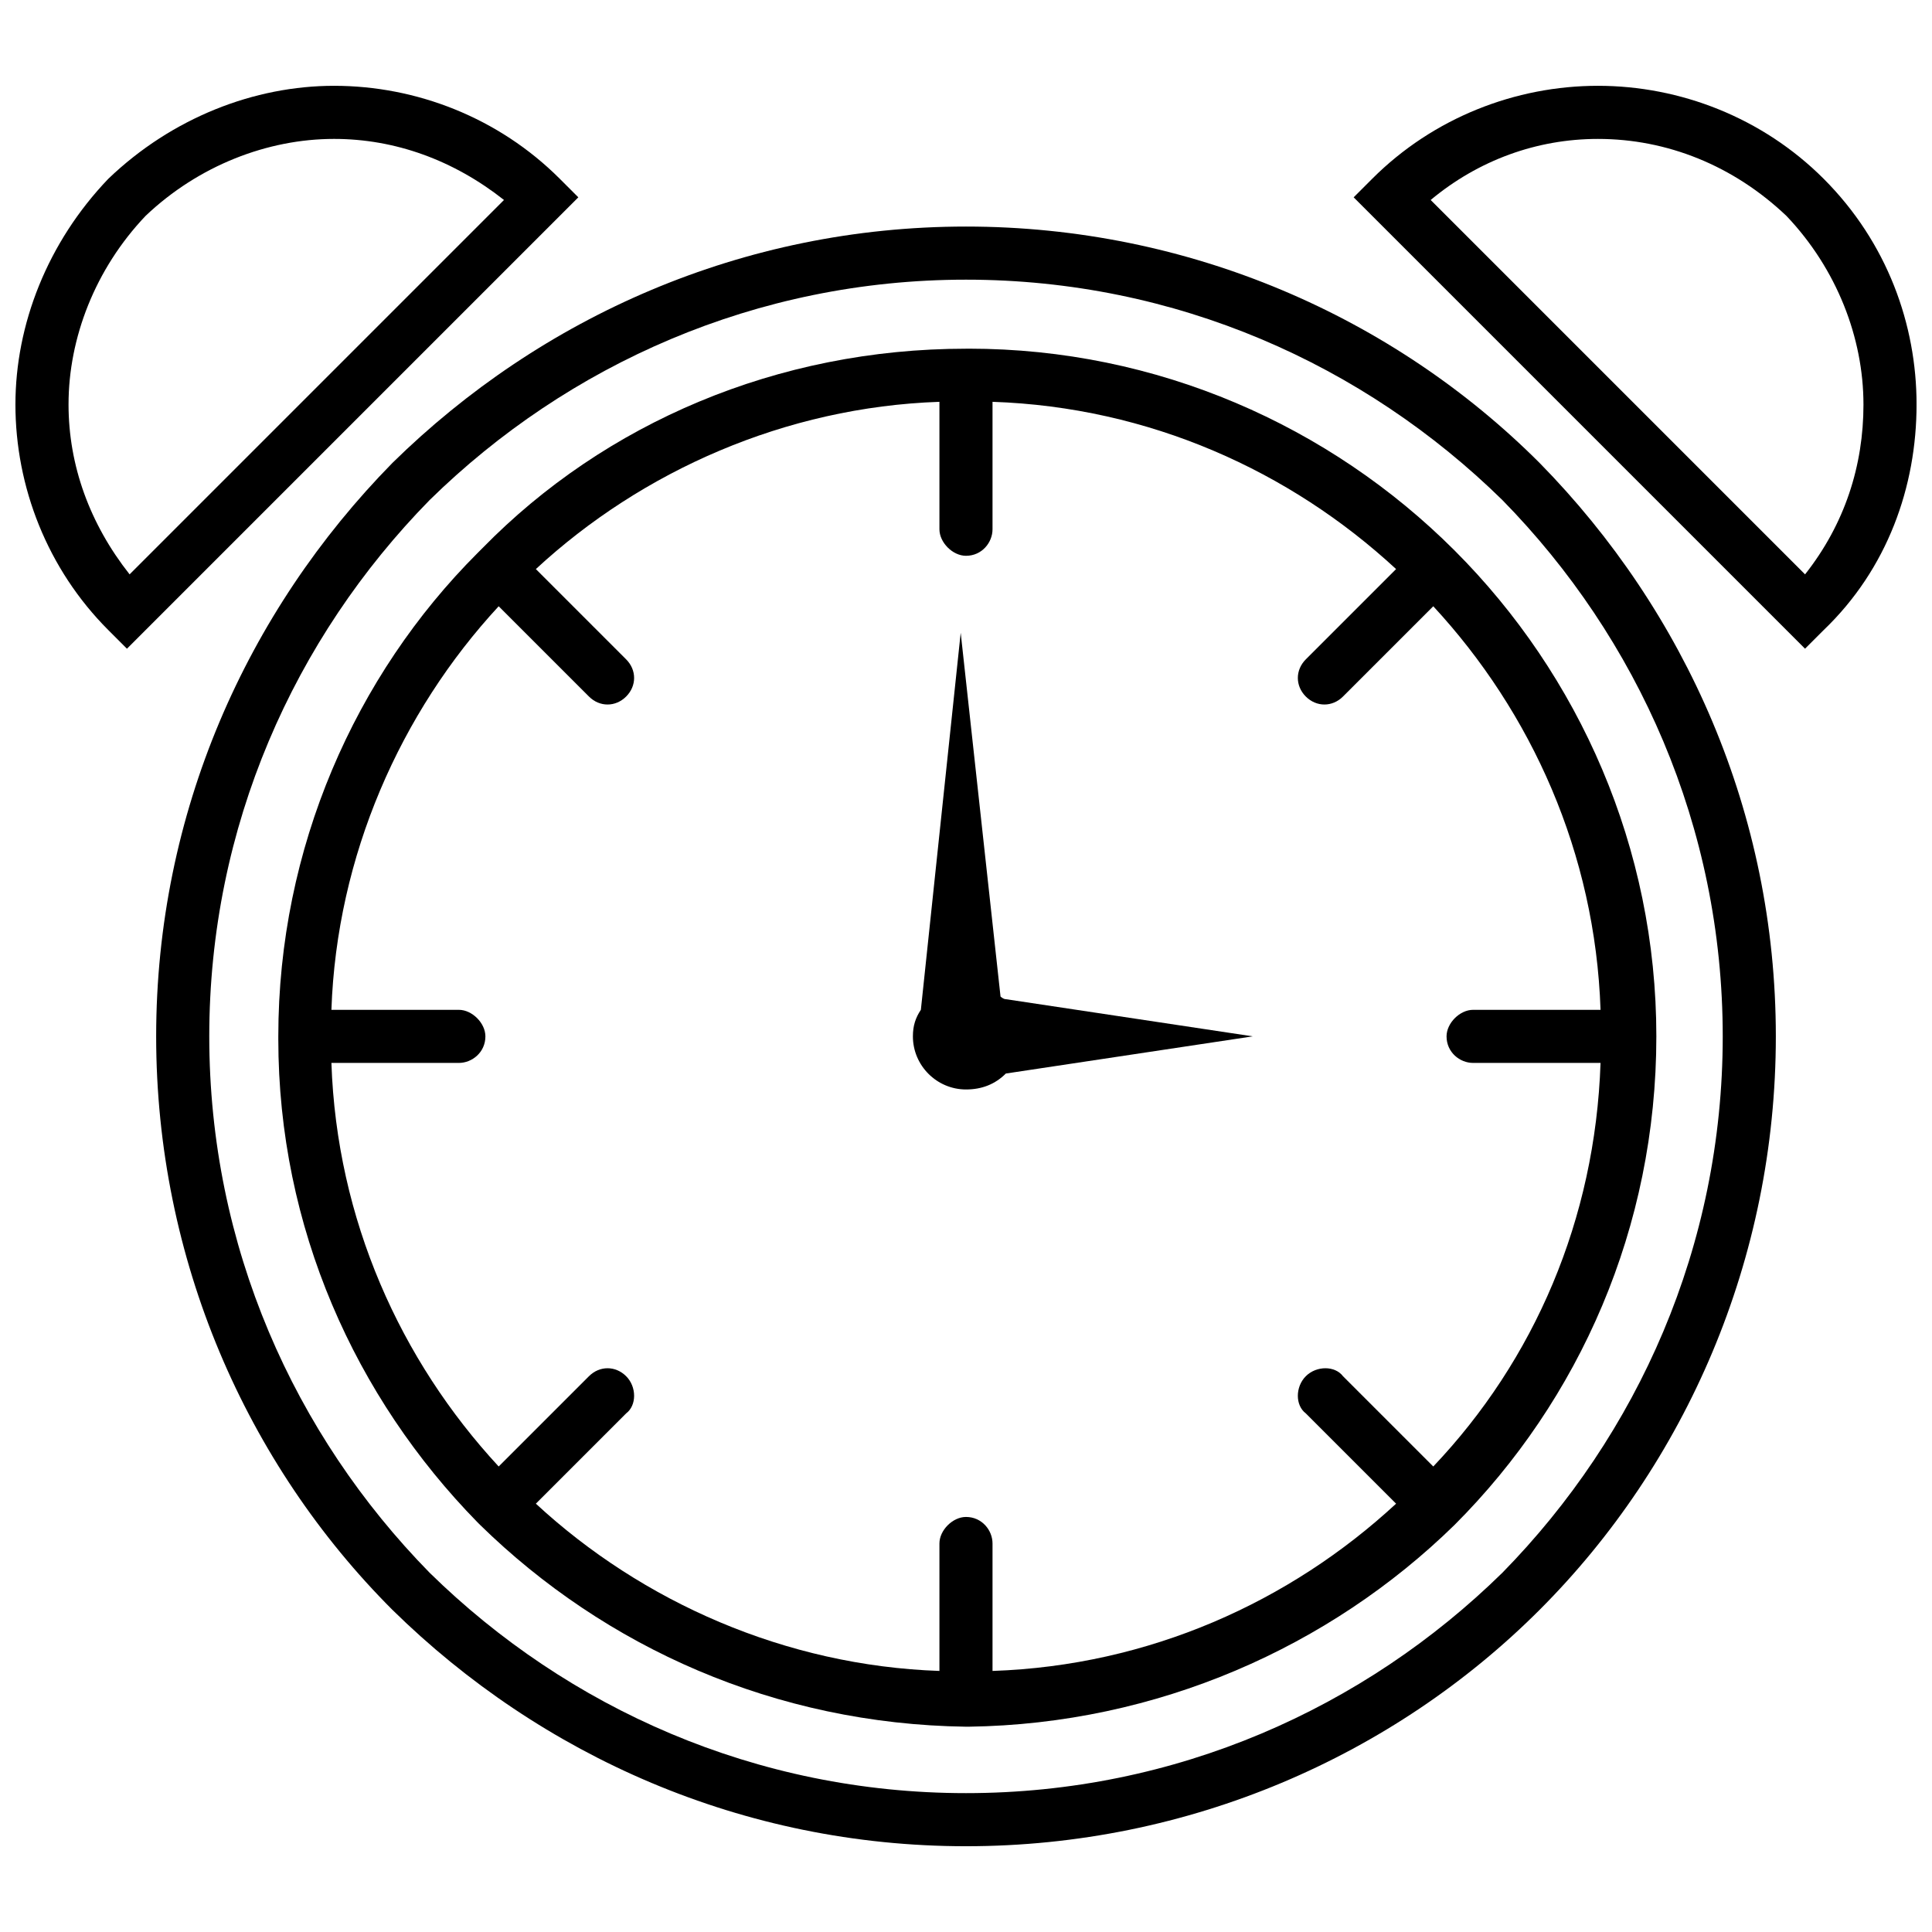
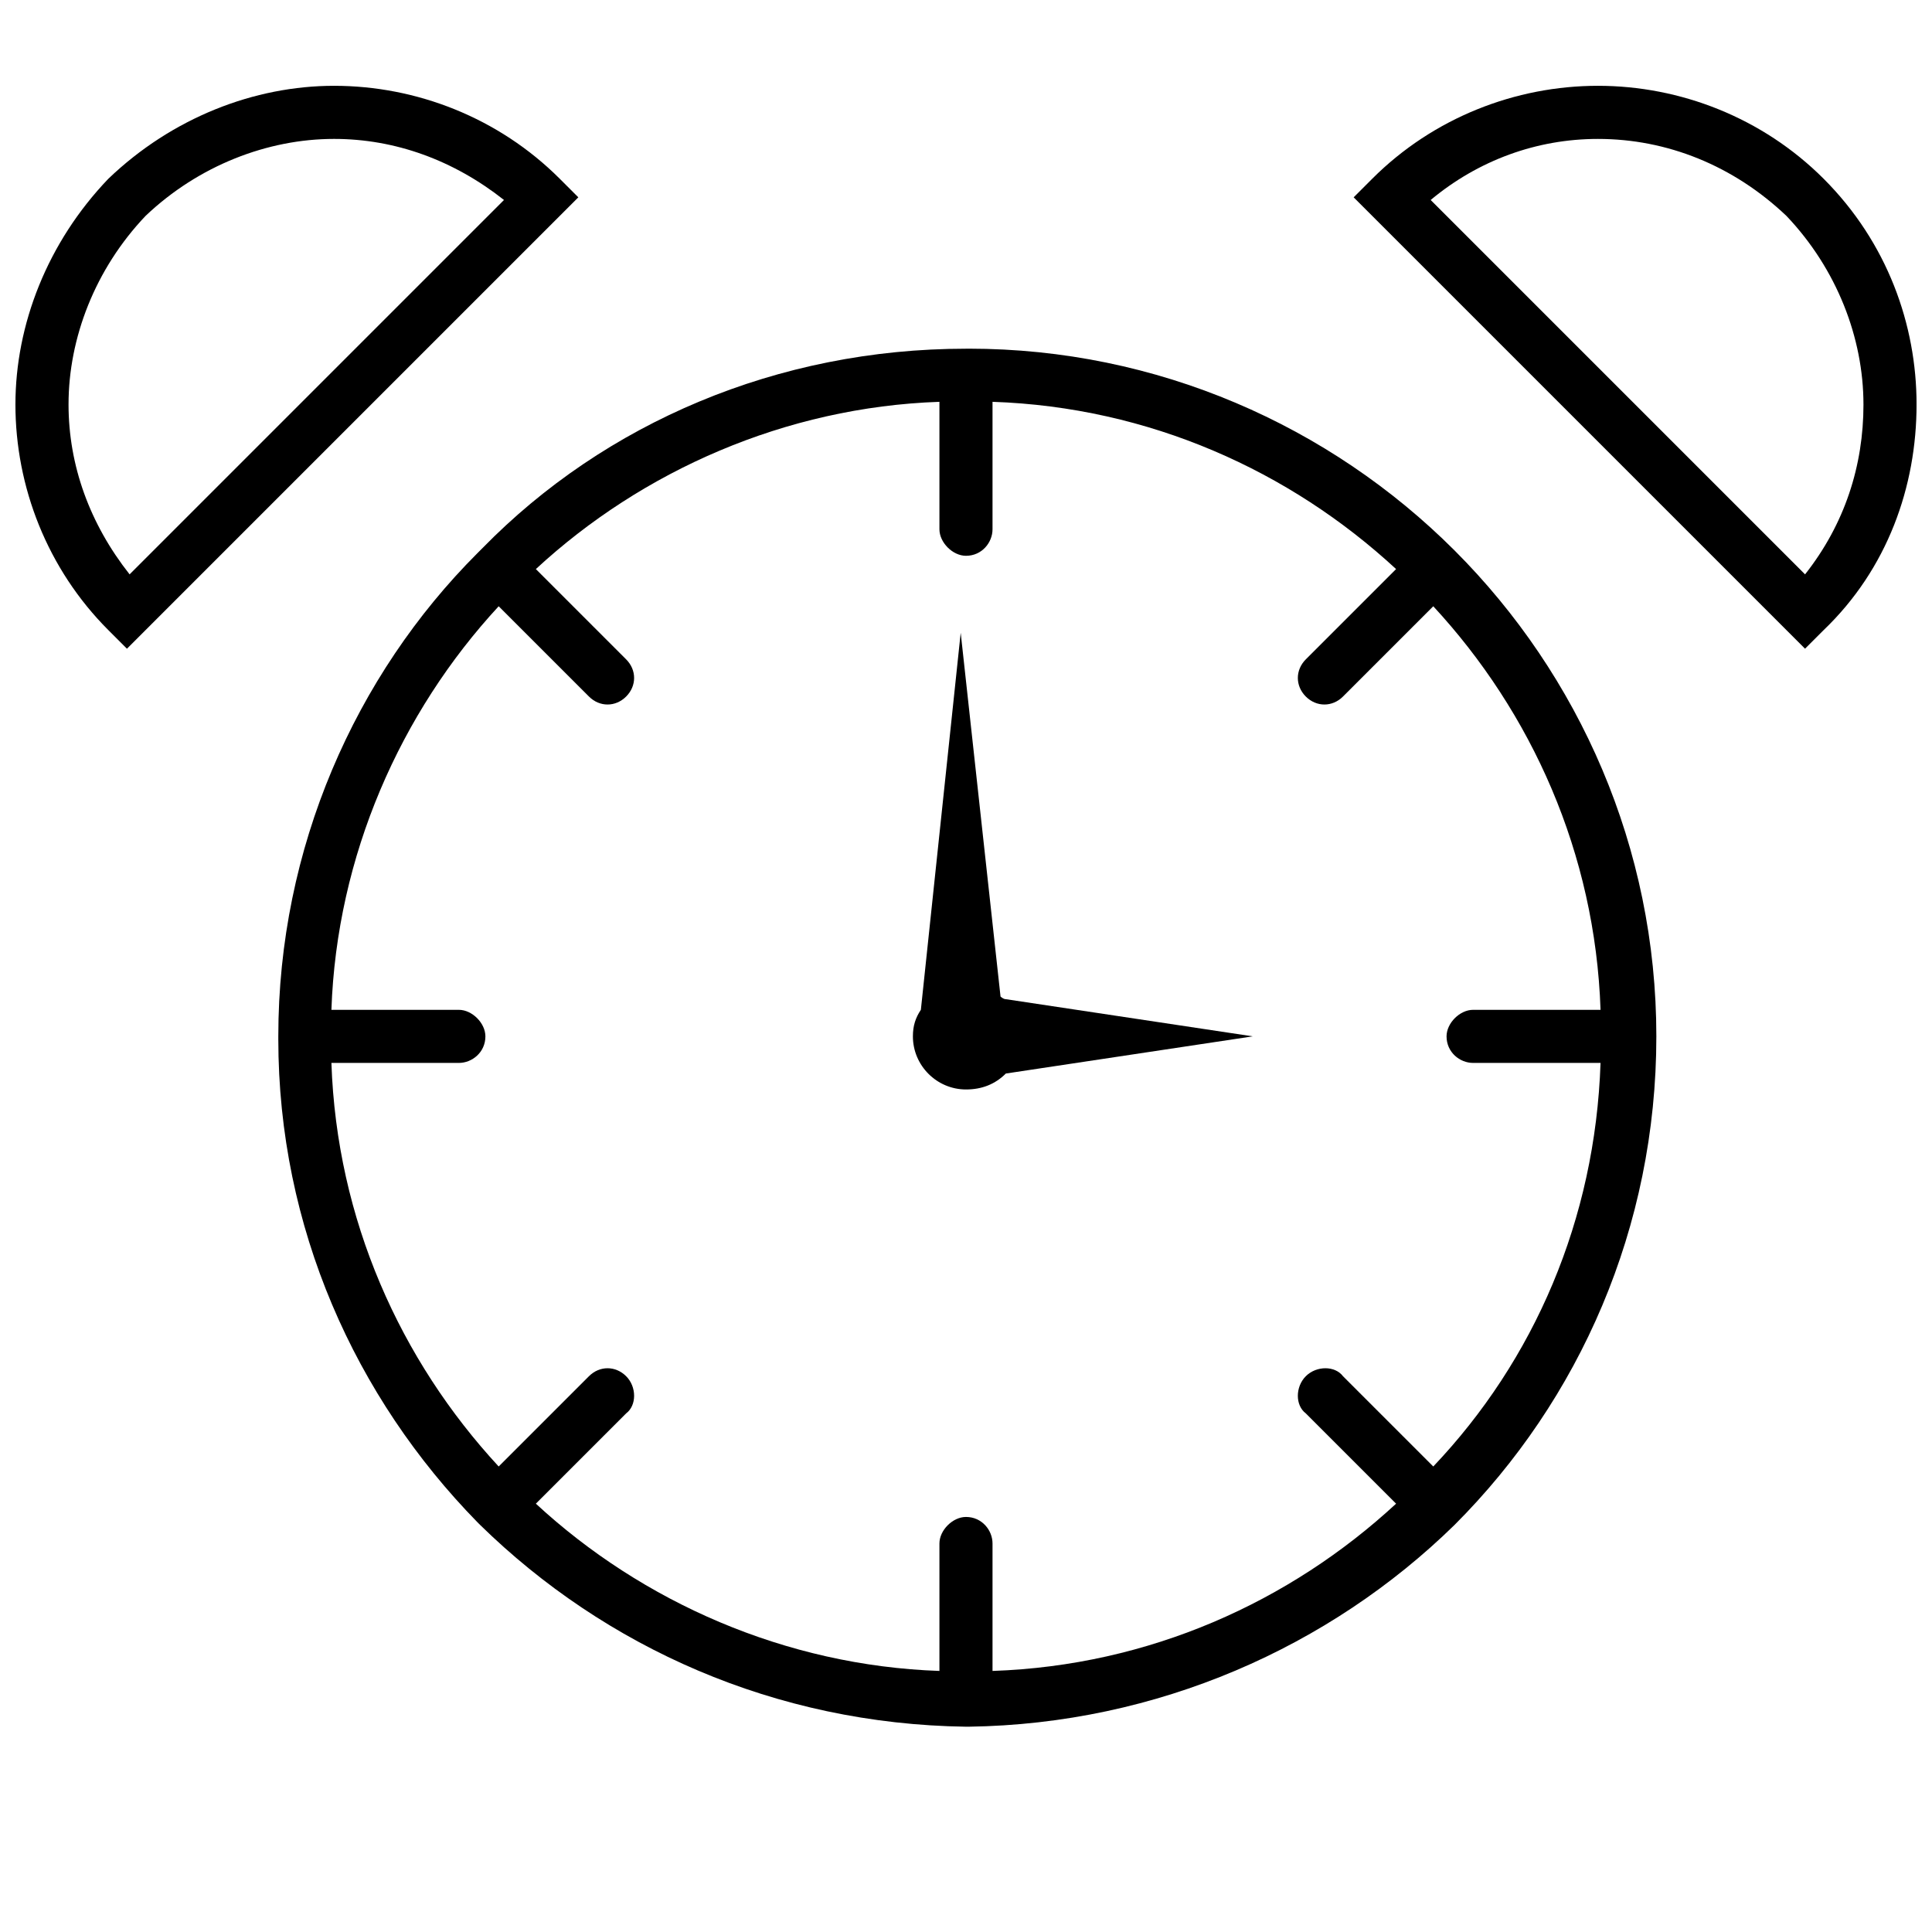
<svg xmlns="http://www.w3.org/2000/svg" width="800px" height="800px" version="1.1" viewBox="144 144 512 512">
  <defs>
    <clipPath id="b">
      <path d="m148.09 166h149.91v150h-149.91z" />
    </clipPath>
    <clipPath id="a">
      <path d="m502 166h149.9v150h-149.9z" />
    </clipPath>
  </defs>
  <path d="m388.04 411.61 10.555-99.918 10.555 96.398s0.703 0.703 1.406 0.703l65.438 9.852-65.438 9.852c-2.816 2.816-6.332 4.223-10.555 4.223-7.738 0-14.074-6.332-14.074-14.074 0-2.816 0.703-4.926 2.109-7.035z" fill-rule="evenodd" />
  <path d="m400 236.4h0.703c49.957 0 95.695 20.406 128.77 53.477 33.07 33.07 53.477 78.809 53.477 128.77 0 50.664-20.406 96.398-53.477 129.47-33.07 32.367-78.809 52.773-128.77 53.477h-0.703c-50.664-0.703-95.695-21.109-128.77-53.477l-0.703-0.703c-32.367-33.07-52.773-78.105-52.773-128.06v-0.703c0-49.957 20.406-95.695 52.773-128.06l1.406-1.406c32.367-33.07 78.105-52.773 128.06-52.773zm-99.918 272.31c2.816-2.816 7.035-2.816 9.852 0 2.816 2.816 2.816 7.738 0 9.852l-23.926 23.926c28.145 26.035 66.145 42.922 106.95 44.328v-33.773c0-3.519 3.519-7.035 7.035-7.035 4.223 0 7.035 3.519 7.035 7.035v33.773c41.516-1.406 78.809-18.293 106.95-44.328l-23.926-23.926c-2.816-2.109-2.816-7.035 0-9.852 2.816-2.816 7.738-2.816 9.852 0l23.926 23.926c26.738-28.145 42.922-65.438 44.328-106.95h-33.773c-3.519 0-7.035-2.816-7.035-7.035 0-3.519 3.519-7.035 7.035-7.035h33.773c-1.406-41.516-18.293-78.809-44.328-106.95l-23.926 23.926c-2.816 2.816-7.035 2.816-9.852 0-2.816-2.816-2.816-7.035 0-9.852l23.926-23.926c-28.145-26.035-65.438-42.922-106.95-44.328v33.773c0 3.519-2.816 7.035-7.035 7.035-3.519 0-7.035-3.519-7.035-7.035v-33.773c-40.812 1.406-78.809 18.293-106.95 44.328l23.926 23.926c2.816 2.816 2.816 7.035 0 9.852-2.816 2.816-7.035 2.816-9.852 0l-23.926-23.926c-26.035 28.145-42.922 66.145-44.328 106.95h33.773c3.519 0 7.035 3.519 7.035 7.035 0 4.223-3.519 7.035-7.035 7.035h-33.773c1.406 41.516 18.293 78.809 44.328 106.95z" />
-   <path d="m400 204.04c59.105 0 113.29 23.926 151.99 62.625 38.699 39.402 62.625 92.883 62.625 151.99 0 59.105-23.926 113.29-62.625 151.99-38.699 38.699-92.883 62.625-151.99 62.625s-112.58-23.926-151.99-62.625c-38.699-38.699-62.625-92.883-62.625-151.99 0-59.105 23.926-112.58 62.625-151.99 39.402-38.699 92.883-62.625 151.99-62.625zm142.14 72.477c-36.59-35.887-86.547-58.402-142.14-58.402s-105.55 22.516-142.14 58.402c-35.887 36.59-58.402 86.547-58.402 142.14 0 55.59 22.516 105.55 58.402 142.14 36.59 35.887 86.547 58.402 142.14 58.402s105.55-22.516 142.14-58.402c35.887-36.59 58.402-86.547 58.402-142.14 0-55.59-22.516-105.55-58.402-142.14z" />
  <g clip-path="url(#b)">
    <path d="m182.57 201.22c-13.371 14.074-20.406 32.367-20.406 49.957 0 16.184 5.629 31.664 16.184 45.035l99.215-99.215c-13.371-10.555-28.848-16.184-45.035-16.184-17.59 0-35.887 7.035-49.957 20.406zm-34.48 49.957c0-21.109 8.445-42.922 24.629-59.809 16.887-16.184 38.699-24.629 59.809-24.629 21.812 0 43.625 8.445 59.809 24.629l4.926 4.926-119.62 119.62-4.926-4.926c-16.184-16.184-24.629-37.996-24.629-59.809z" />
  </g>
  <g clip-path="url(#a)">
    <path d="m627.28 191.37c16.887 16.887 24.629 38.699 24.629 59.809 0 21.812-7.738 43.625-24.629 59.809l-4.926 4.926-119.62-119.62 4.926-4.926c16.184-16.184 37.996-24.629 59.809-24.629s43.625 8.445 59.809 24.629zm10.555 59.809c0-17.59-7.035-35.887-20.406-49.957-14.074-13.371-31.664-20.406-49.957-20.406-16.184 0-31.664 5.629-44.328 16.184l99.215 99.215c10.555-13.371 15.48-28.848 15.48-45.035z" />
  </g>
</svg>